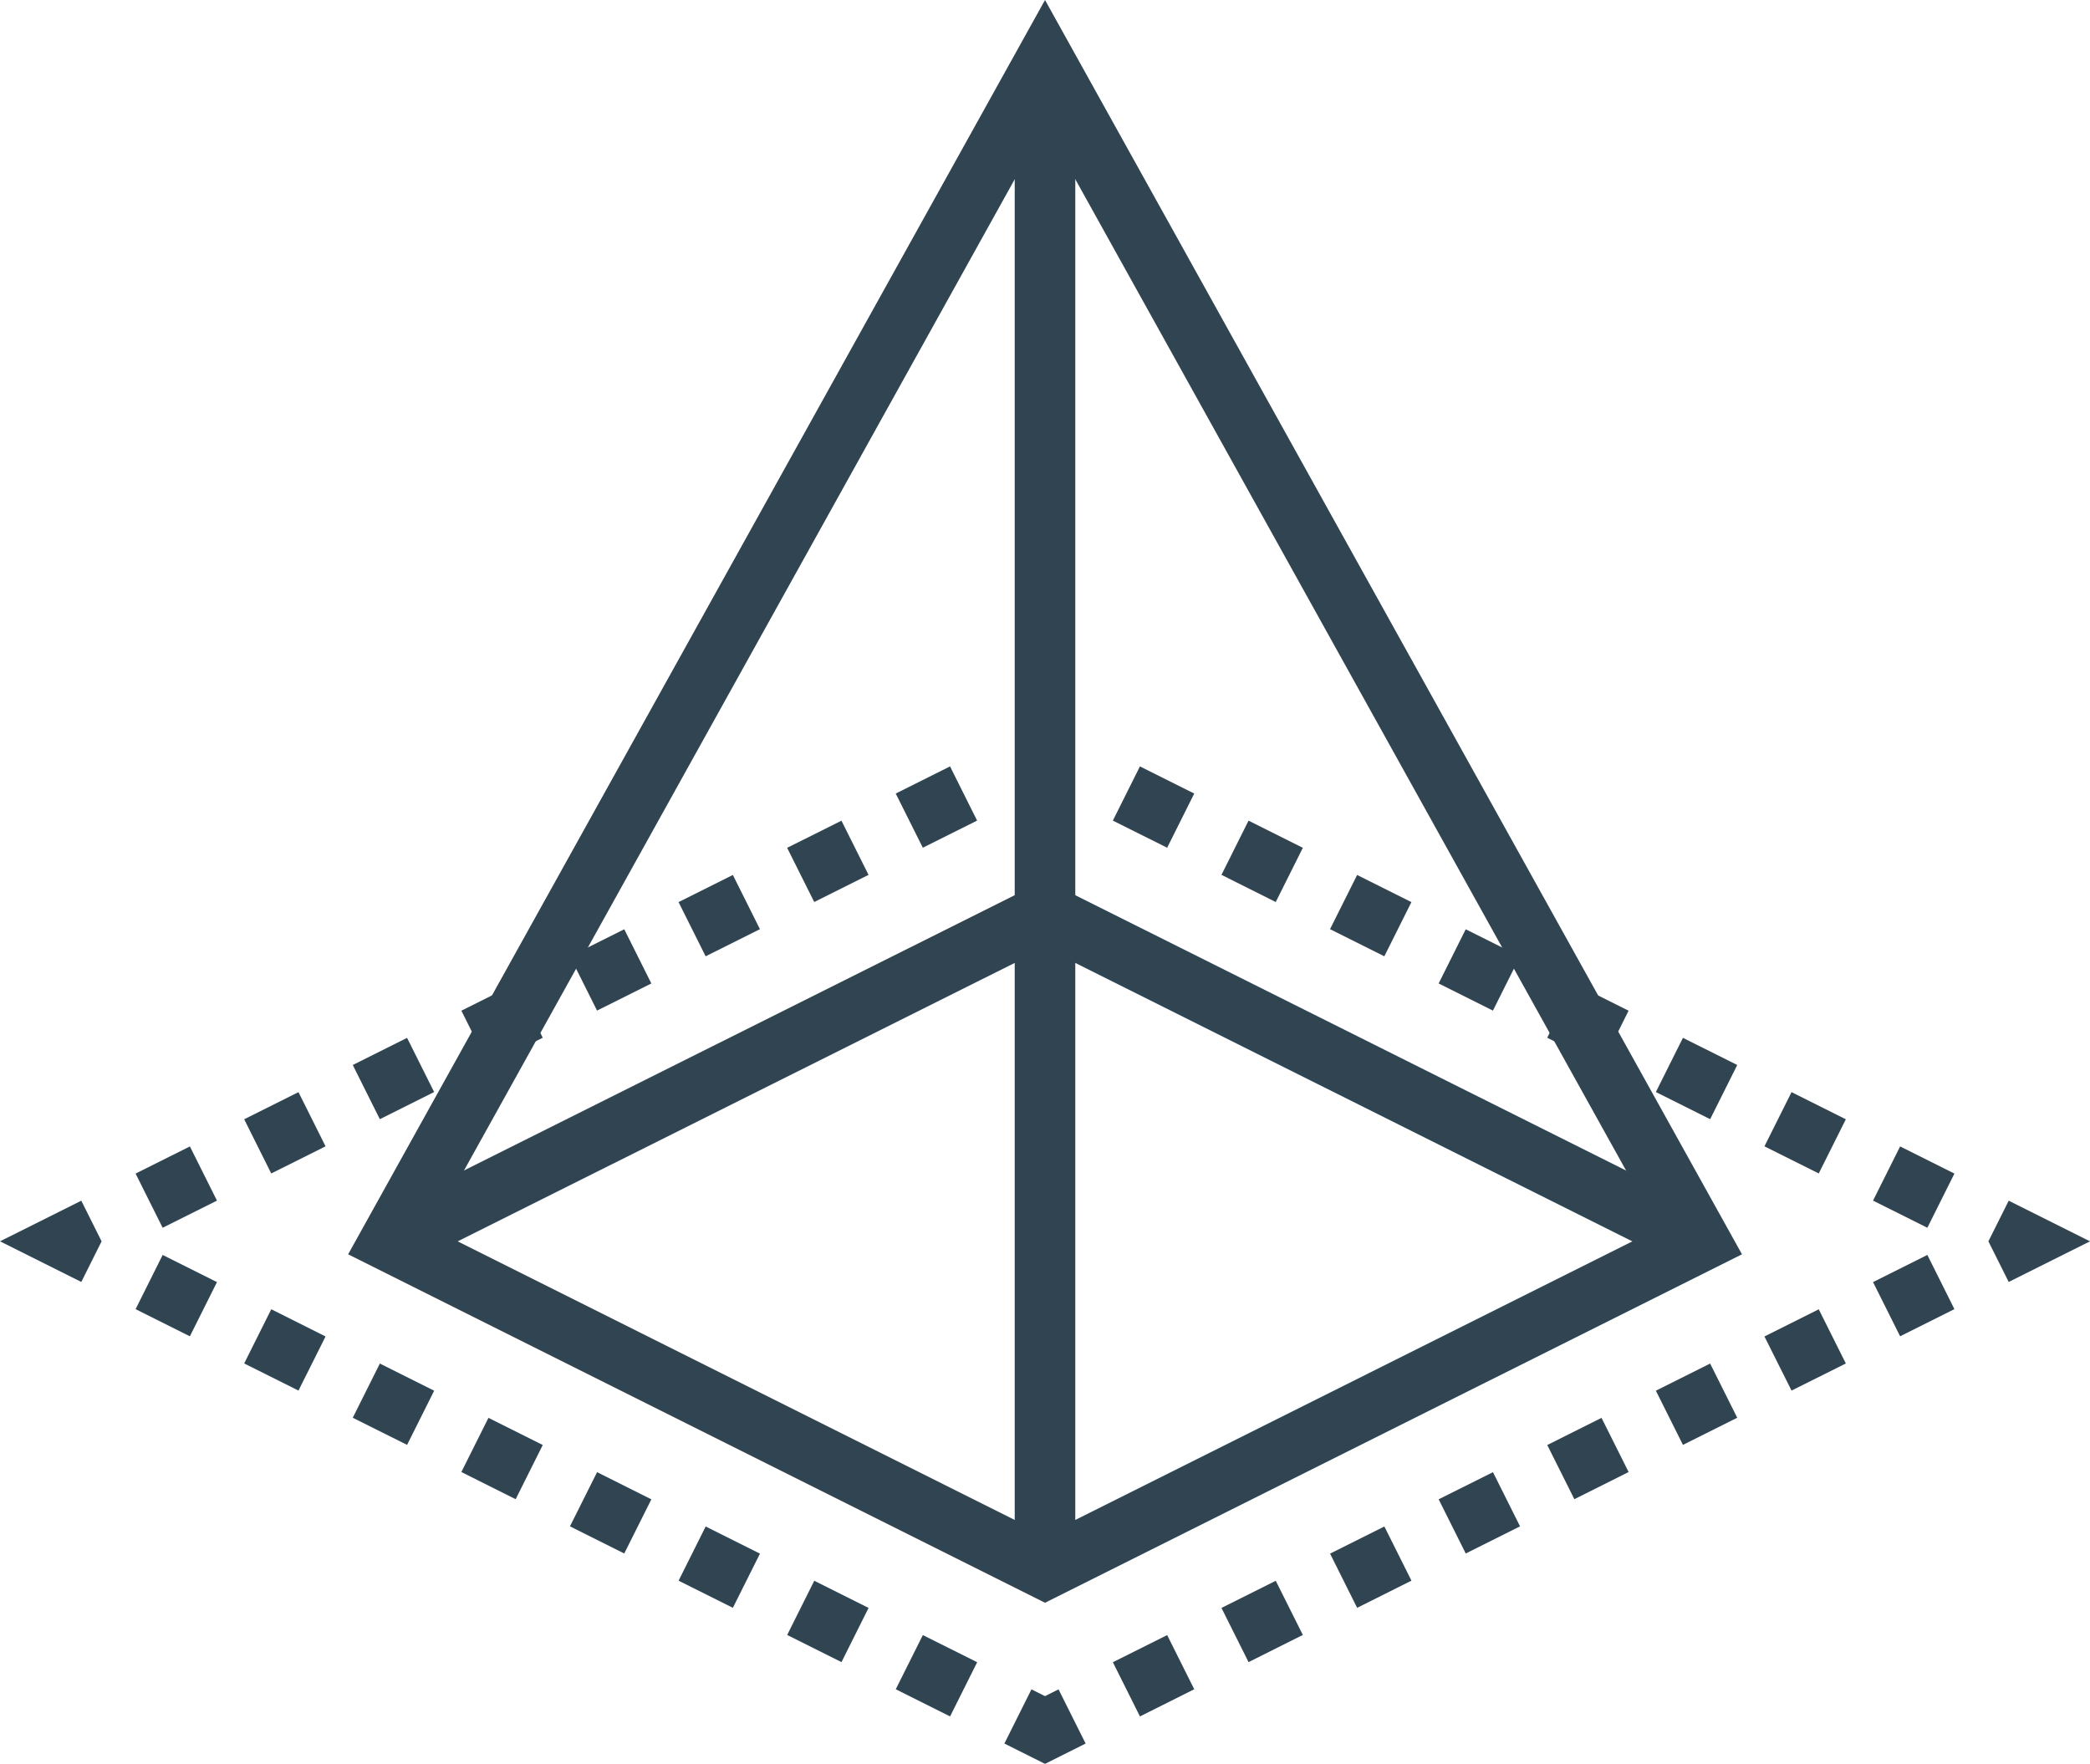
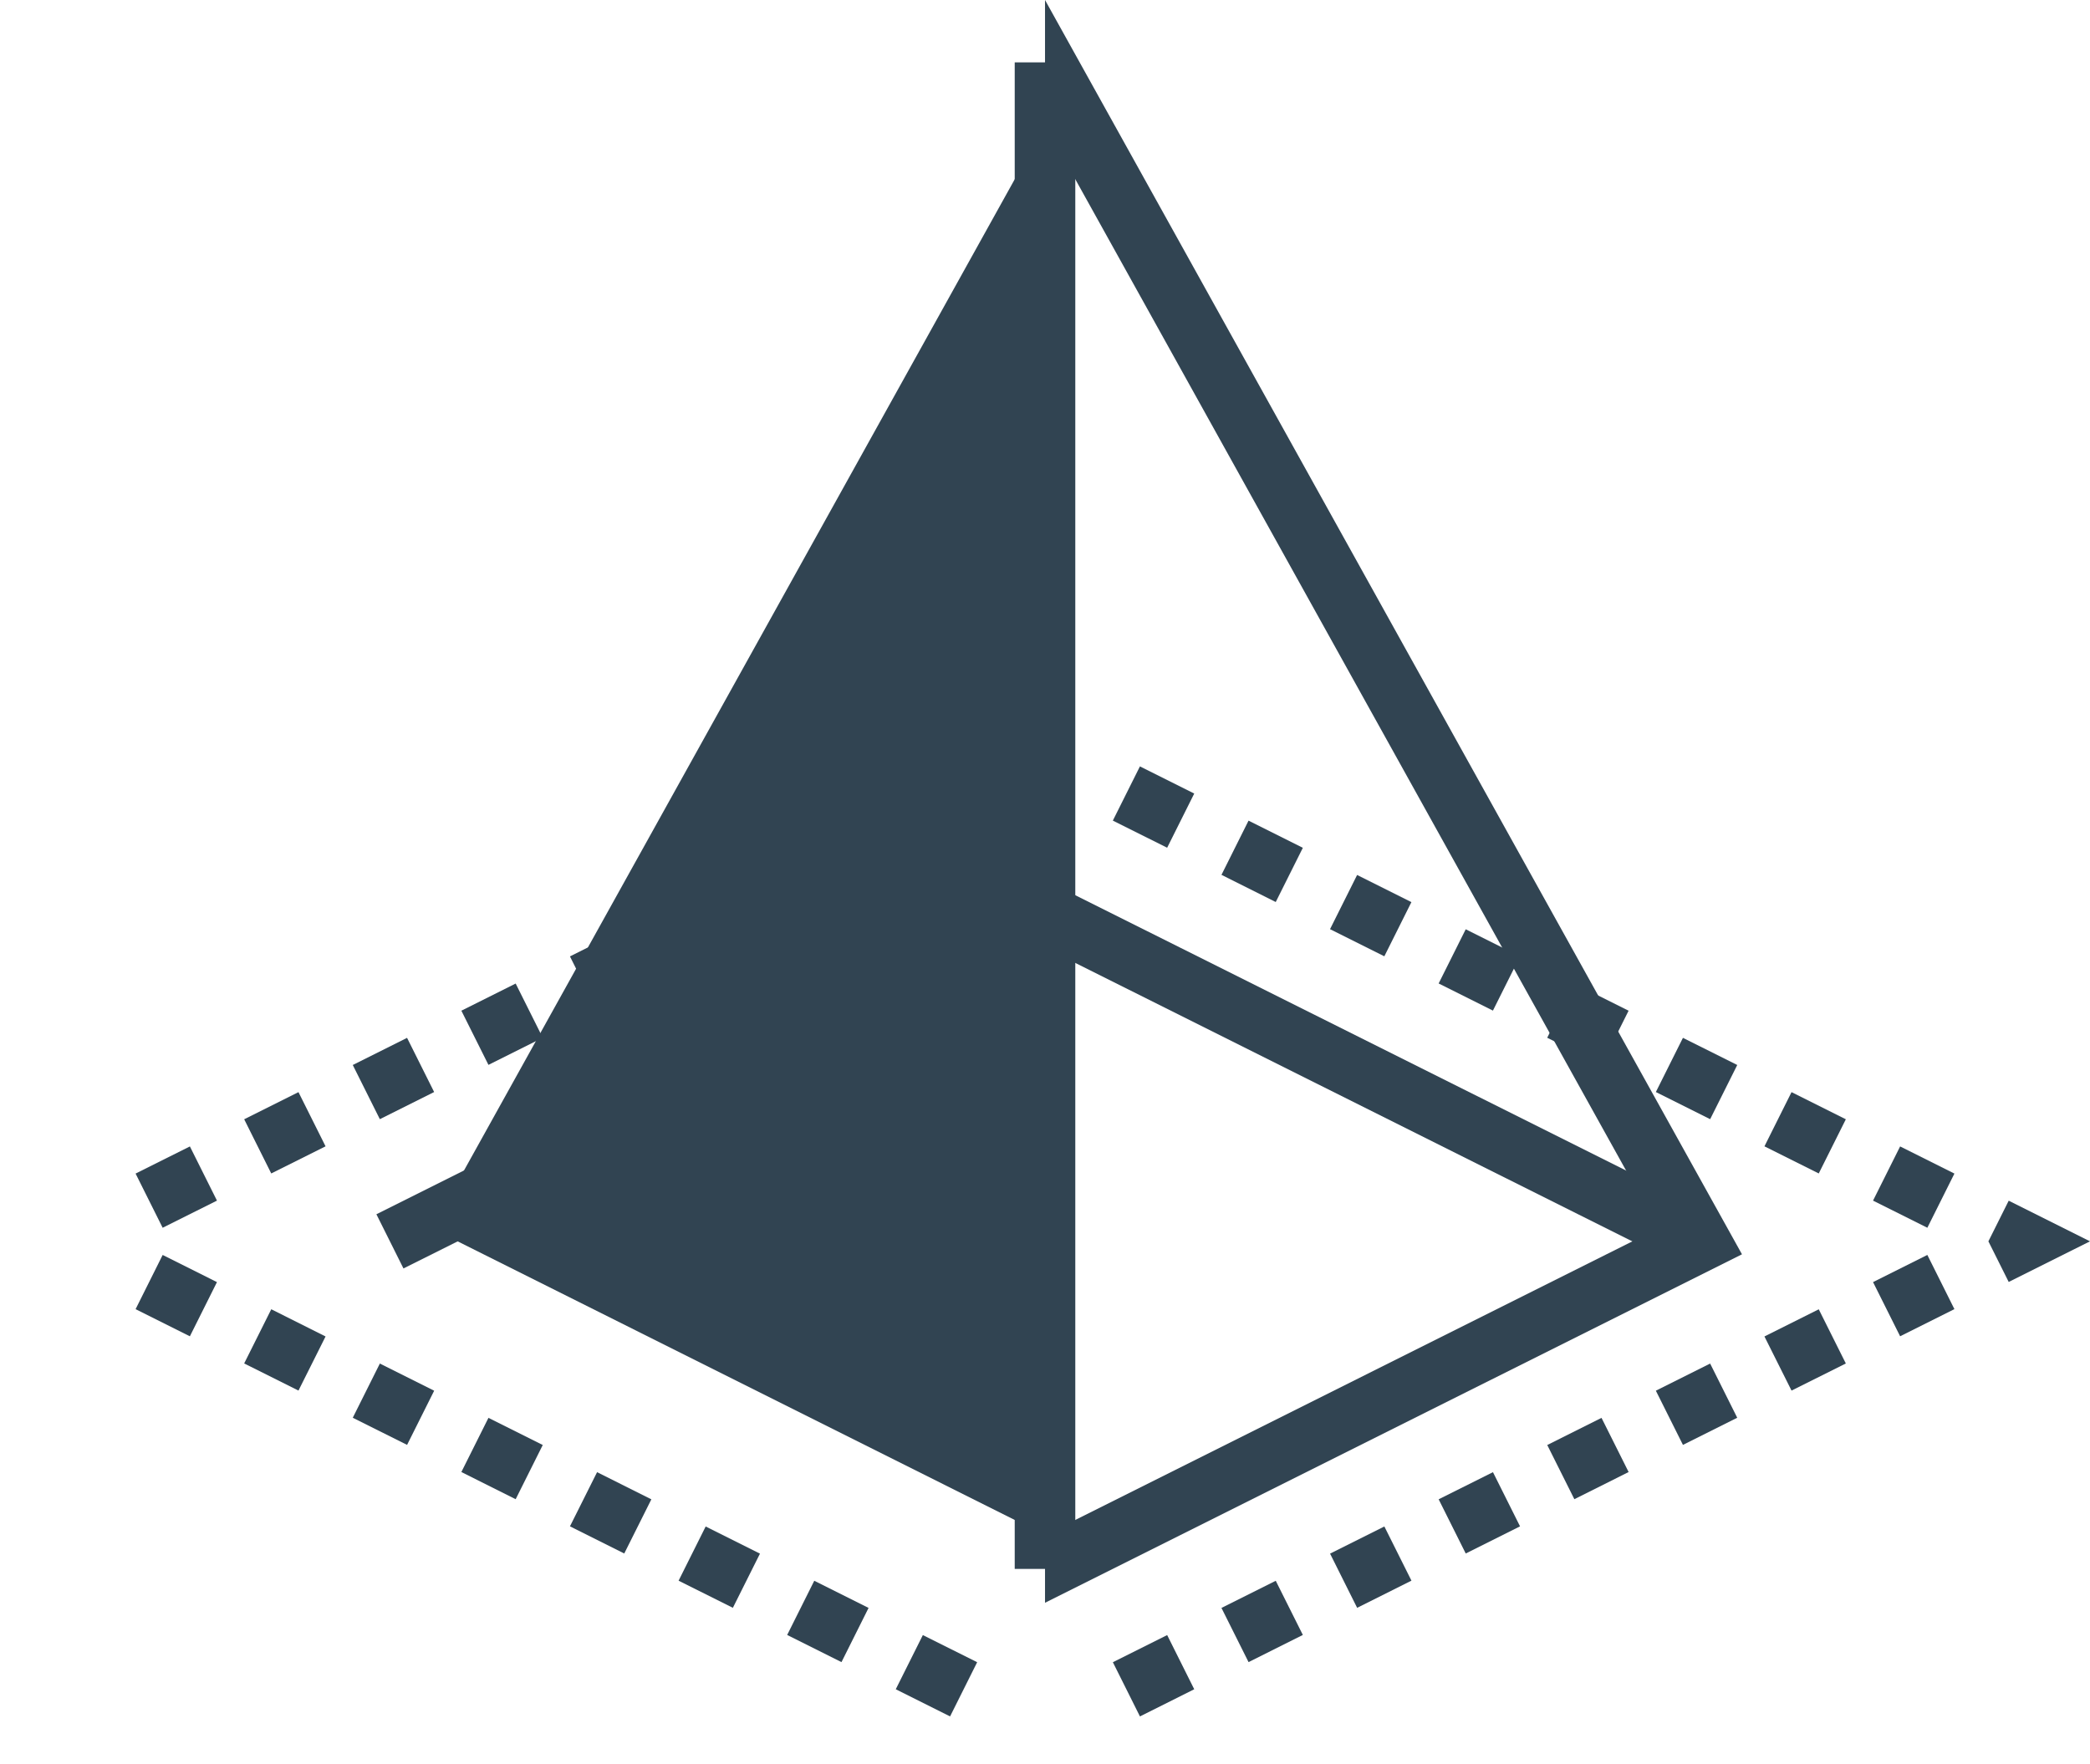
<svg xmlns="http://www.w3.org/2000/svg" width="187.421" height="158.172" viewBox="0 0 187.421 158.172">
  <g id="Group_423" data-name="Group 423" transform="translate(-866.846 -747.25)" style="mix-blend-mode: multiply;isolation: isolate">
    <g id="Group_422" data-name="Group 422" transform="translate(866.846 747.25)">
      <g id="Group_421" data-name="Group 421" transform="translate(0 68.725)">
-         <path id="Path_74" data-name="Path 74" d="M874.136,831.5l-7.29-3.645,7.29-3.643,1.821,3.644Z" transform="translate(-866.846 -785.267)" fill="#314452" />
        <path id="Path_75" data-name="Path 75" d="M877.964,837.747l-2.427-4.859,4.87-2.434,2.427,4.859Zm9.738-4.869-2.427-4.859,4.869-2.434,2.429,4.86Zm9.738-4.868-2.427-4.859,4.868-2.434,2.429,4.859Zm9.74-4.869-2.429-4.859,4.869-2.434,2.429,4.859Zm9.738-4.868-2.429-4.859,4.869-2.434,2.429,4.86Zm9.738-4.869-2.429-4.859,4.87-2.434,2.429,4.86Zm9.738-4.868-2.429-4.859,4.87-2.434,2.429,4.86Zm9.738-4.868-2.429-4.859,4.87-2.433L951,801.235Z" transform="translate(-863.378 -796.375)" fill="#314452" />
        <path id="Path_76" data-name="Path 76" d="M1011.219,837.747l-4.87-2.434,2.429-4.859,4.869,2.434Zm-9.738-4.869-4.87-2.433,2.429-4.86,4.87,2.434Zm-9.738-4.868-4.87-2.434,2.429-4.859,4.87,2.434ZM982,823.142l-4.869-2.434,2.429-4.859,4.869,2.434Zm-9.738-4.868-4.868-2.434,2.429-4.859,4.869,2.434Zm-9.738-4.869-4.87-2.433,2.429-4.86,4.87,2.434Zm-9.738-4.868L947.92,806.1l2.427-4.86,4.87,2.434Zm-9.738-4.868-4.87-2.433,2.429-4.86,4.87,2.434Z" transform="translate(-838.384 -796.375)" fill="#314452" />
        <path id="Path_77" data-name="Path 77" d="M996.124,831.5l-1.821-3.644,1.821-3.644,7.29,3.643Z" transform="translate(-815.993 -785.267)" fill="#314452" />
        <path id="Path_78" data-name="Path 78" d="M940.609,869.072l-2.429-4.86,4.87-2.434,2.427,4.859Zm9.74-4.87-2.43-4.859,4.868-2.434,2.43,4.857Zm9.737-4.869-2.429-4.86,4.87-2.434,2.429,4.859Zm9.738-4.87-2.429-4.86,4.87-2.434,2.429,4.859Zm9.741-4.87-2.431-4.859L982,842.3l2.431,4.857Zm9.737-4.87-2.429-4.859,4.868-2.434,2.429,4.859Zm9.738-4.869L996.611,835l4.87-2.436,2.429,4.859Zm9.738-4.87-2.429-4.859,4.87-2.436,2.427,4.86Z" transform="translate(-838.384 -783.88)" fill="#314452" />
-         <path id="Path_79" data-name="Path 79" d="M934.87,862.217l-3.644-1.822,2.428-4.859,1.215.607,1.215-.607,2.429,4.859Z" transform="translate(-841.159 -772.771)" fill="#314452" />
        <path id="Path_80" data-name="Path 80" d="M948.576,869.072l-4.87-2.436,2.429-4.859,4.87,2.434Zm-9.738-4.87-4.87-2.436,2.429-4.859,4.87,2.434Zm-9.74-4.87L924.23,856.9l2.429-4.859,4.869,2.433Zm-9.74-4.87-4.869-2.436,2.432-4.857,4.868,2.436Zm-9.737-4.869-4.87-2.436,2.429-4.859,4.87,2.434Zm-9.738-4.87-4.87-2.434,2.429-4.86,4.87,2.436Zm-9.74-4.87-4.869-2.434,2.43-4.859L892.573,835Zm-9.737-4.868-4.868-2.434,2.427-4.86,4.869,2.436Z" transform="translate(-863.378 -783.88)" fill="#314452" />
      </g>
      <path id="Path_81" data-name="Path 81" d="M1008.458,838.489l-57.529-28.756L893.4,838.489l-2.428-4.86,59.955-29.969,59.958,29.969Z" transform="translate(-857.219 -724.743)" fill="#314452" />
-       <path id="Path_82" data-name="Path 82" d="M951.654,890.975l-62.493-31.248L951.654,747.25l62.5,112.477Zm-54.99-33.569,54.99,27.5,54.991-27.5-54.991-98.971Z" transform="translate(-857.942 -747.25)" fill="#314452" />
+       <path id="Path_82" data-name="Path 82" d="M951.654,890.975L951.654,747.25l62.5,112.477Zm-54.99-33.569,54.99,27.5,54.991-27.5-54.991-98.971Z" transform="translate(-857.942 -747.25)" fill="#314452" />
      <rect id="Rectangle_67" data-name="Rectangle 67" width="5.432" height="135.095" transform="translate(90.995 5.593)" fill="#314452" />
    </g>
  </g>
</svg>